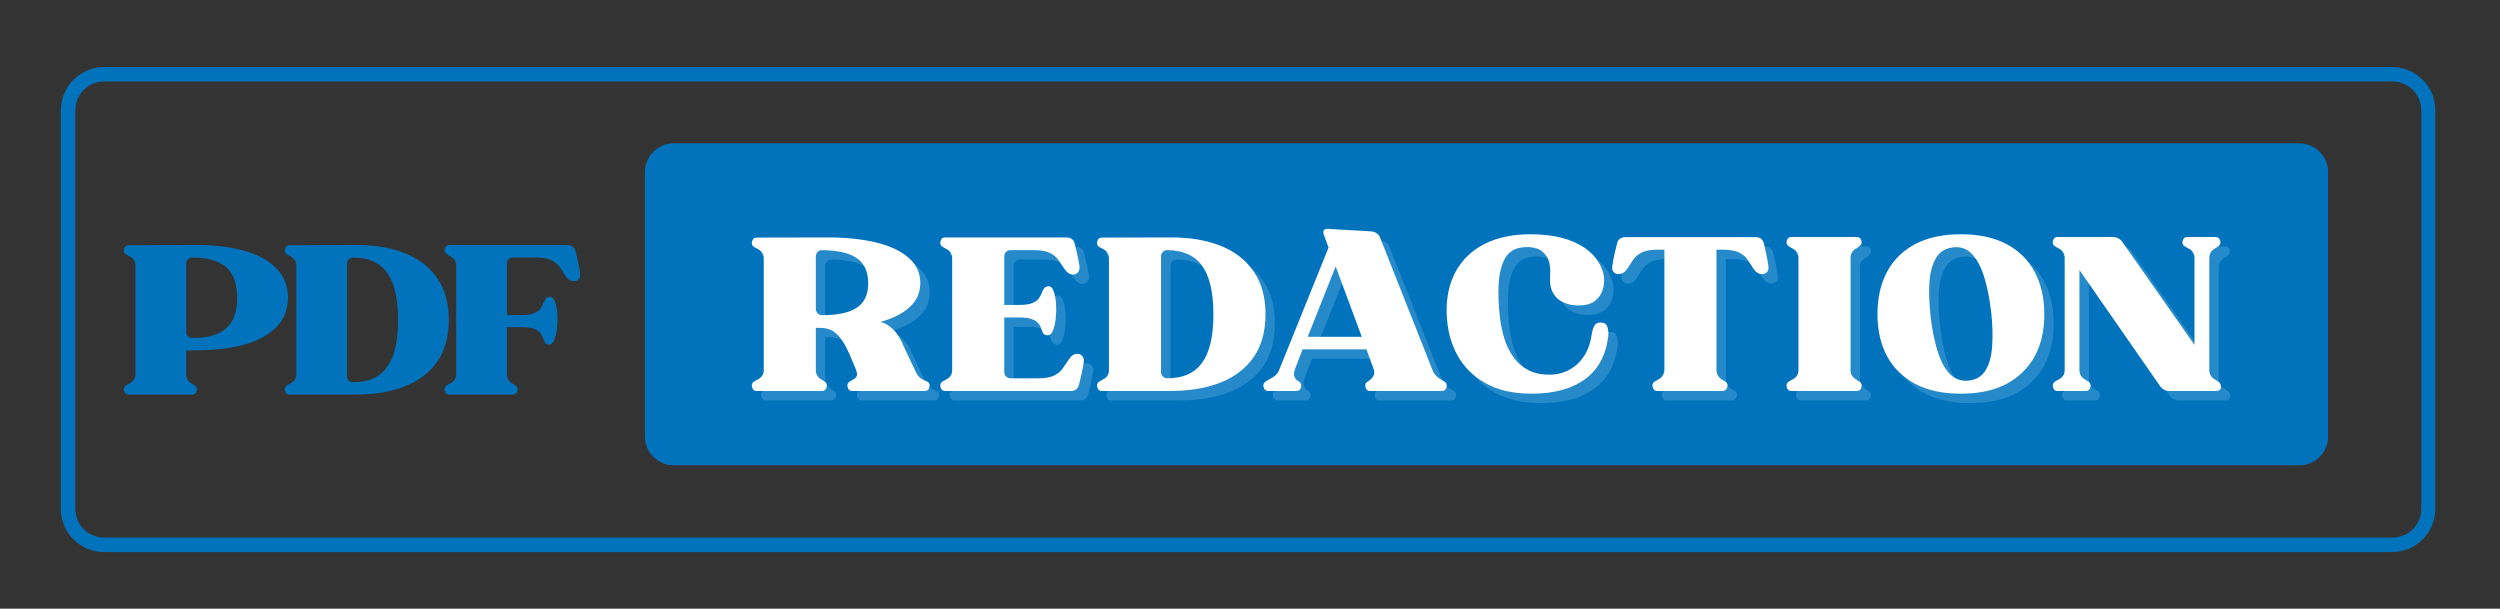
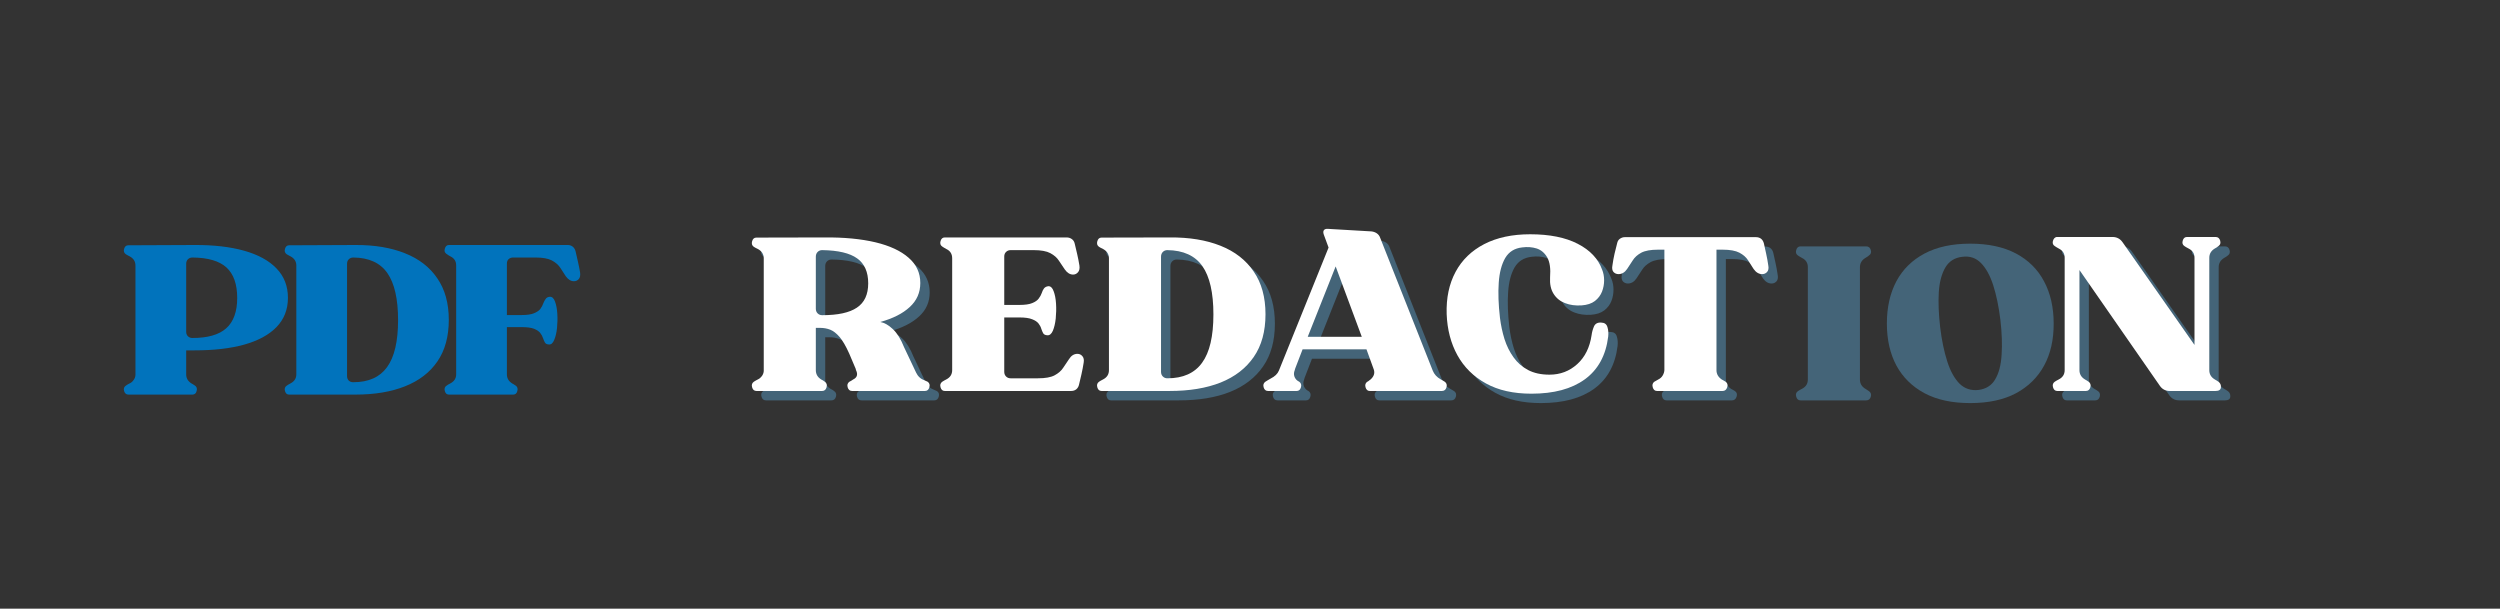
<svg xmlns="http://www.w3.org/2000/svg" width="345" zoomAndPan="magnify" viewBox="0 0 258.75 63" height="84" preserveAspectRatio="xMidYMid meet" version="1.2">
  <rect x="0" y="0" width="258.75" height="63" fill="#333333" stroke="none" />
  <defs>
    <clipPath id="0711067312">
      <path d="M 6.297 6.941 L 252.055 6.941 L 252.055 57.141 L 6.297 57.141 Z M 6.297 6.941 " />
    </clipPath>
    <clipPath id="27d572a145">
-       <path d="M 10.789 6.941 L 247.562 6.941 C 248.754 6.941 249.898 7.41 250.738 8.25 C 251.582 9.086 252.055 10.227 252.055 11.41 L 252.055 52.672 C 252.055 53.855 251.582 54.992 250.738 55.832 C 249.898 56.672 248.754 57.141 247.562 57.141 L 10.789 57.141 C 9.598 57.141 8.453 56.672 7.609 55.832 C 6.77 54.992 6.297 53.855 6.297 52.672 L 6.297 11.41 C 6.297 10.227 6.77 9.086 7.609 8.25 C 8.453 7.41 9.598 6.941 10.789 6.941 Z M 10.789 6.941 " />
-     </clipPath>
+       </clipPath>
    <clipPath id="902f1a2ba6">
      <path d="M 66.746 14.836 L 241 14.836 L 241 48.164 L 66.746 48.164 Z M 66.746 14.836 " />
    </clipPath>
    <clipPath id="215c3afde8">
      <path d="M 69.742 14.836 L 237.969 14.836 C 239.621 14.836 240.965 16.176 240.965 17.832 L 240.965 45.168 C 240.965 46.824 239.621 48.164 237.969 48.164 L 69.742 48.164 C 68.086 48.164 66.746 46.824 66.746 45.168 L 66.746 17.832 C 66.746 16.176 68.086 14.836 69.742 14.836 Z M 69.742 14.836 " />
    </clipPath>
  </defs>
  <g id="6eea425597">
    <g clip-rule="nonzero" clip-path="url(#0711067312)">
      <g clip-rule="nonzero" clip-path="url(#27d572a145)">
        <path style="fill:none;stroke-width:4;stroke-linecap:butt;stroke-linejoin:miter;stroke:#0173bc;stroke-opacity:1;stroke-miterlimit:4;" d="M 6.001 0.002 L 322.184 0.002 C 323.775 0.002 325.304 0.631 326.425 1.758 C 327.552 2.88 328.183 4.411 328.183 5.999 L 328.183 61.376 C 328.183 62.965 327.552 64.491 326.425 65.618 C 325.304 66.745 323.775 67.374 322.184 67.374 L 6.001 67.374 C 4.41 67.374 2.881 66.745 1.755 65.618 C 0.633 64.491 0.002 62.965 0.002 61.376 L 0.002 5.999 C 0.002 4.411 0.633 2.88 1.755 1.758 C 2.881 0.631 4.41 0.002 6.001 0.002 Z M 6.001 0.002 " transform="matrix(0.749,0,0,0.745,6.295,6.94)" />
      </g>
    </g>
    <g clip-rule="nonzero" clip-path="url(#902f1a2ba6)">
      <g clip-rule="nonzero" clip-path="url(#215c3afde8)">
-         <path style=" stroke:none;fill-rule:nonzero;fill:#0173bc;fill-opacity:1;" d="M 66.746 14.836 L 240.945 14.836 L 240.945 48.164 L 66.746 48.164 Z M 66.746 14.836 " />
-       </g>
+         </g>
    </g>
    <g style="fill:#5eaddf;fill-opacity:0.4;">
      <g transform="translate(78.348, 41.438)">
        <path style="stroke:none" d="M 0.641 -14.922 C 0.453 -15.055 0.395 -15.25 0.469 -15.5 C 0.539 -15.75 0.688 -15.875 0.906 -15.875 L 7.953 -15.891 C 9.973 -15.91 11.727 -15.742 13.219 -15.391 C 14.707 -15.035 15.852 -14.504 16.656 -13.797 C 17.469 -13.098 17.875 -12.223 17.875 -11.172 C 17.875 -10.18 17.508 -9.352 16.781 -8.688 C 16.062 -8.02 15.047 -7.504 13.734 -7.141 C 14.16 -7.066 14.594 -6.82 15.031 -6.406 C 15.477 -5.988 15.863 -5.367 16.188 -4.547 L 17.438 -1.906 C 17.625 -1.508 17.922 -1.238 18.328 -1.094 C 18.43 -1.051 18.535 -1.004 18.641 -0.953 C 18.828 -0.816 18.883 -0.625 18.812 -0.375 C 18.738 -0.125 18.586 0 18.359 0 L 10.812 0 C 10.582 0 10.43 -0.125 10.359 -0.375 C 10.285 -0.625 10.344 -0.816 10.531 -0.953 C 10.594 -0.992 10.66 -1.031 10.734 -1.062 C 10.805 -1.102 10.867 -1.145 10.922 -1.188 C 11.316 -1.375 11.426 -1.676 11.25 -2.094 L 11.188 -2.219 L 11.219 -2.219 L 10.516 -3.875 C 10.172 -4.645 9.836 -5.219 9.516 -5.594 C 9.191 -5.969 8.867 -6.219 8.547 -6.344 C 8.223 -6.469 7.879 -6.531 7.516 -6.531 L 7.062 -6.531 L 7.062 -2.156 C 7.062 -1.738 7.25 -1.414 7.625 -1.188 C 7.695 -1.156 7.766 -1.117 7.828 -1.078 C 7.891 -1.035 7.945 -0.992 8 -0.953 C 8.188 -0.816 8.242 -0.625 8.172 -0.375 C 8.098 -0.125 7.945 0 7.719 0 L 0.922 0 C 0.691 0 0.539 -0.125 0.469 -0.375 C 0.395 -0.625 0.453 -0.816 0.641 -0.953 C 0.691 -0.992 0.758 -1.035 0.844 -1.078 C 0.926 -1.117 1.004 -1.16 1.078 -1.203 C 1.234 -1.273 1.367 -1.391 1.484 -1.547 C 1.598 -1.711 1.66 -1.883 1.672 -2.062 L 1.672 -13.719 C 1.672 -14.145 1.473 -14.469 1.078 -14.688 C 0.992 -14.727 0.91 -14.77 0.828 -14.812 C 0.754 -14.863 0.691 -14.898 0.641 -14.922 Z M 7.062 -13.891 L 7.062 -8.516 C 7.062 -8.316 7.125 -8.156 7.25 -8.031 C 7.375 -7.906 7.531 -7.844 7.719 -7.844 C 9.344 -7.844 10.539 -8.102 11.312 -8.625 C 12.094 -9.145 12.484 -9.984 12.484 -11.141 C 12.484 -12.316 12.102 -13.176 11.344 -13.719 C 10.582 -14.27 9.375 -14.555 7.719 -14.578 C 7.531 -14.578 7.375 -14.516 7.25 -14.391 C 7.125 -14.266 7.062 -14.098 7.062 -13.891 Z M 7.062 -13.891 " />
      </g>
    </g>
    <g style="fill:#5eaddf;fill-opacity:0.4;">
      <g transform="translate(97.85, 41.438)">
-         <path style="stroke:none" d="M 0.641 -14.953 C 0.453 -15.078 0.395 -15.266 0.469 -15.516 C 0.539 -15.766 0.688 -15.891 0.906 -15.891 L 13.516 -15.891 C 13.723 -15.891 13.906 -15.832 14.062 -15.719 C 14.219 -15.602 14.316 -15.441 14.359 -15.234 C 14.43 -14.941 14.516 -14.586 14.609 -14.172 C 14.703 -13.766 14.781 -13.363 14.844 -12.969 C 14.883 -12.664 14.832 -12.438 14.688 -12.281 C 14.551 -12.125 14.383 -12.047 14.188 -12.047 C 13.863 -12.047 13.578 -12.223 13.328 -12.578 C 13.129 -12.879 12.926 -13.18 12.719 -13.484 C 12.52 -13.797 12.223 -14.055 11.828 -14.266 C 11.441 -14.473 10.867 -14.578 10.109 -14.578 L 7.719 -14.578 C 7.531 -14.578 7.375 -14.516 7.25 -14.391 C 7.125 -14.273 7.062 -14.117 7.062 -13.922 L 7.062 -8.906 L 8.641 -8.906 C 9.211 -8.906 9.648 -8.969 9.953 -9.094 C 10.266 -9.219 10.488 -9.375 10.625 -9.562 C 10.77 -9.75 10.875 -9.938 10.938 -10.125 C 11 -10.32 11.078 -10.484 11.172 -10.609 C 11.273 -10.742 11.426 -10.82 11.625 -10.844 C 11.863 -10.852 12.047 -10.68 12.172 -10.328 C 12.305 -9.984 12.391 -9.551 12.422 -9.031 C 12.453 -8.52 12.441 -8.008 12.391 -7.5 C 12.336 -7 12.238 -6.578 12.094 -6.234 C 11.945 -5.898 11.754 -5.742 11.516 -5.766 C 11.316 -5.773 11.176 -5.844 11.094 -5.969 C 11.02 -6.102 10.953 -6.266 10.891 -6.453 C 10.836 -6.641 10.742 -6.816 10.609 -6.984 C 10.473 -7.16 10.254 -7.305 9.953 -7.422 C 9.648 -7.547 9.211 -7.609 8.641 -7.609 L 7.062 -7.609 L 7.062 -1.984 C 7.062 -1.785 7.125 -1.625 7.25 -1.5 C 7.375 -1.375 7.531 -1.312 7.719 -1.312 L 10.547 -1.312 C 11.316 -1.312 11.895 -1.414 12.281 -1.625 C 12.664 -1.832 12.957 -2.086 13.156 -2.391 C 13.363 -2.703 13.566 -3.004 13.766 -3.297 C 13.992 -3.66 14.285 -3.844 14.641 -3.844 C 14.848 -3.844 15.02 -3.758 15.156 -3.594 C 15.289 -3.438 15.332 -3.211 15.281 -2.922 C 15.219 -2.523 15.141 -2.117 15.047 -1.703 C 14.953 -1.285 14.867 -0.93 14.797 -0.641 C 14.754 -0.453 14.66 -0.297 14.516 -0.172 C 14.367 -0.055 14.191 0 13.984 0 L 0.906 0 C 0.688 0 0.539 -0.125 0.469 -0.375 C 0.395 -0.625 0.453 -0.816 0.641 -0.953 C 0.742 -1.023 0.891 -1.109 1.078 -1.203 C 1.473 -1.41 1.672 -1.727 1.672 -2.156 L 1.672 -13.734 C 1.672 -14.18 1.473 -14.5 1.078 -14.688 C 0.891 -14.789 0.742 -14.879 0.641 -14.953 Z M 0.641 -14.953 " />
-       </g>
+         </g>
    </g>
    <g style="fill:#5eaddf;fill-opacity:0.4;">
      <g transform="translate(114.076, 41.438)">
        <path style="stroke:none" d="M 0.641 -14.922 C 0.453 -15.055 0.395 -15.25 0.469 -15.5 C 0.539 -15.75 0.688 -15.875 0.906 -15.875 L 7.953 -15.891 C 9.973 -15.91 11.727 -15.625 13.219 -15.031 C 14.707 -14.438 15.852 -13.547 16.656 -12.359 C 17.469 -11.18 17.875 -9.707 17.875 -7.938 C 17.875 -6.164 17.469 -4.691 16.656 -3.516 C 15.852 -2.348 14.711 -1.469 13.234 -0.875 C 11.754 -0.289 9.992 0 7.953 0 L 0.906 0 C 0.688 0 0.539 -0.125 0.469 -0.375 C 0.395 -0.625 0.453 -0.816 0.641 -0.953 C 0.742 -1.023 0.891 -1.109 1.078 -1.203 C 1.473 -1.41 1.672 -1.727 1.672 -2.156 L 1.672 -13.719 C 1.672 -14.145 1.473 -14.469 1.078 -14.688 C 0.992 -14.727 0.91 -14.77 0.828 -14.812 C 0.754 -14.863 0.691 -14.898 0.641 -14.922 Z M 7.062 -1.984 C 7.062 -1.785 7.125 -1.625 7.25 -1.5 C 7.375 -1.375 7.531 -1.312 7.719 -1.312 C 9.344 -1.312 10.539 -1.848 11.312 -2.922 C 12.094 -3.992 12.484 -5.66 12.484 -7.922 C 12.484 -10.172 12.102 -11.836 11.344 -12.922 C 10.582 -14.004 9.375 -14.555 7.719 -14.578 C 7.531 -14.578 7.375 -14.516 7.25 -14.391 C 7.125 -14.266 7.062 -14.098 7.062 -13.891 Z M 7.062 -1.984 " />
      </g>
    </g>
    <g style="fill:#5eaddf;fill-opacity:0.4;">
      <g transform="translate(131.182, 41.438)">
        <path style="stroke:none" d="M 1.031 0 C 0.801 0 0.648 -0.125 0.578 -0.375 C 0.504 -0.625 0.562 -0.816 0.75 -0.953 C 0.832 -1.004 0.914 -1.055 1 -1.109 C 1.094 -1.16 1.191 -1.219 1.297 -1.281 C 1.734 -1.5 2.02 -1.773 2.156 -2.109 L 7.297 -14.844 L 6.797 -16.203 C 6.734 -16.391 6.738 -16.535 6.812 -16.641 C 6.883 -16.742 7.016 -16.789 7.203 -16.781 L 11.734 -16.516 C 11.941 -16.492 12.129 -16.426 12.297 -16.312 C 12.461 -16.195 12.578 -16.039 12.641 -15.844 L 18.078 -2.109 C 18.234 -1.723 18.508 -1.422 18.906 -1.203 C 18.977 -1.16 19.051 -1.117 19.125 -1.078 C 19.195 -1.035 19.266 -0.992 19.328 -0.953 C 19.516 -0.816 19.57 -0.625 19.5 -0.375 C 19.426 -0.125 19.27 0 19.031 0 L 11.562 0 C 11.344 0 11.195 -0.125 11.125 -0.375 C 11.051 -0.625 11.109 -0.816 11.297 -0.953 C 11.359 -0.973 11.414 -1.008 11.469 -1.062 C 11.531 -1.113 11.594 -1.16 11.656 -1.203 C 11.988 -1.504 12.098 -1.836 11.984 -2.203 L 11.219 -4.312 L 4.609 -4.312 L 3.844 -2.328 L 3.781 -2.109 C 3.707 -1.922 3.695 -1.727 3.75 -1.531 C 3.812 -1.344 3.914 -1.191 4.062 -1.078 C 4.094 -1.066 4.125 -1.047 4.156 -1.016 C 4.195 -0.992 4.234 -0.973 4.266 -0.953 C 4.453 -0.816 4.508 -0.625 4.438 -0.375 C 4.363 -0.125 4.219 0 4 0 Z M 8.031 -12.891 L 5.141 -5.609 L 10.734 -5.609 Z M 8.031 -12.891 " />
      </g>
    </g>
    <g style="fill:#5eaddf;fill-opacity:0.4;">
      <g transform="translate(149.936, 41.438)">
        <path style="stroke:none" d="M 0.766 -7.953 C 0.711 -9.629 1.02 -11.086 1.688 -12.328 C 2.352 -13.566 3.344 -14.523 4.656 -15.203 C 5.969 -15.879 7.551 -16.219 9.406 -16.219 C 11.414 -16.219 13.055 -15.891 14.328 -15.234 C 15.609 -14.578 16.453 -13.68 16.859 -12.547 C 16.992 -12.223 17.062 -11.859 17.062 -11.453 C 17.062 -11.047 16.988 -10.656 16.844 -10.281 C 16.695 -9.906 16.453 -9.582 16.109 -9.312 C 15.766 -9.051 15.305 -8.898 14.734 -8.859 C 14.098 -8.816 13.523 -8.895 13.016 -9.094 C 12.504 -9.289 12.109 -9.613 11.828 -10.062 C 11.547 -10.508 11.426 -11.078 11.469 -11.766 C 11.539 -12.672 11.441 -13.359 11.172 -13.828 C 10.898 -14.297 10.535 -14.602 10.078 -14.75 C 9.617 -14.895 9.117 -14.93 8.578 -14.859 C 7.797 -14.773 7.211 -14.41 6.828 -13.766 C 6.453 -13.117 6.227 -12.266 6.156 -11.203 C 6.082 -10.148 6.125 -8.941 6.281 -7.578 C 6.375 -6.816 6.531 -6.082 6.75 -5.375 C 6.977 -4.664 7.289 -4.035 7.688 -3.484 C 8.082 -2.93 8.582 -2.492 9.188 -2.172 C 9.801 -1.848 10.539 -1.688 11.406 -1.688 C 12.52 -1.688 13.477 -2.051 14.281 -2.781 C 15.082 -3.508 15.578 -4.508 15.766 -5.781 C 15.805 -6.094 15.891 -6.395 16.016 -6.688 C 16.148 -6.977 16.406 -7.109 16.781 -7.078 C 17.113 -7.066 17.32 -6.91 17.406 -6.609 C 17.5 -6.316 17.523 -5.988 17.484 -5.625 C 17.242 -3.676 16.438 -2.203 15.062 -1.203 C 13.695 -0.211 11.859 0.281 9.547 0.281 C 7.68 0.281 6.109 -0.07 4.828 -0.781 C 3.547 -1.488 2.562 -2.461 1.875 -3.703 C 1.195 -4.941 0.828 -6.359 0.766 -7.953 Z M 0.766 -7.953 " />
      </g>
    </g>
    <g style="fill:#5eaddf;fill-opacity:0.4;">
      <g transform="translate(167.283, 41.438)">
        <path style="stroke:none" d="M 2.094 -12.625 C 1.852 -12.27 1.555 -12.094 1.203 -12.094 C 1.004 -12.094 0.832 -12.164 0.688 -12.312 C 0.551 -12.469 0.516 -12.703 0.578 -13.016 C 0.629 -13.398 0.703 -13.801 0.797 -14.219 C 0.898 -14.633 0.988 -14.988 1.062 -15.281 C 1.102 -15.488 1.195 -15.645 1.344 -15.75 C 1.5 -15.863 1.676 -15.922 1.875 -15.922 L 15.406 -15.922 C 15.852 -15.922 16.133 -15.707 16.25 -15.281 C 16.32 -14.988 16.398 -14.633 16.484 -14.219 C 16.578 -13.801 16.648 -13.398 16.703 -13.016 C 16.766 -12.703 16.723 -12.469 16.578 -12.312 C 16.441 -12.164 16.273 -12.094 16.078 -12.094 C 15.734 -12.094 15.438 -12.27 15.188 -12.625 C 15 -12.926 14.805 -13.227 14.609 -13.531 C 14.41 -13.844 14.113 -14.102 13.719 -14.312 C 13.32 -14.52 12.742 -14.625 11.984 -14.625 L 11.344 -14.625 L 11.344 -2.156 C 11.344 -1.758 11.523 -1.438 11.891 -1.188 C 11.961 -1.156 12.031 -1.117 12.094 -1.078 C 12.164 -1.035 12.234 -0.992 12.297 -0.953 C 12.484 -0.816 12.535 -0.625 12.453 -0.375 C 12.367 -0.125 12.211 0 11.984 0 L 5.188 0 C 4.969 0 4.82 -0.125 4.75 -0.375 C 4.676 -0.625 4.727 -0.816 4.906 -0.953 C 4.977 -0.992 5.051 -1.035 5.125 -1.078 C 5.195 -1.117 5.27 -1.16 5.344 -1.203 C 5.531 -1.297 5.676 -1.43 5.781 -1.609 C 5.883 -1.785 5.941 -1.969 5.953 -2.156 L 5.953 -14.625 L 5.297 -14.625 C 4.535 -14.625 3.957 -14.52 3.562 -14.312 C 3.176 -14.102 2.883 -13.844 2.688 -13.531 C 2.488 -13.227 2.289 -12.926 2.094 -12.625 Z M 2.094 -12.625 " />
      </g>
    </g>
    <g style="fill:#5eaddf;fill-opacity:0.4;">
      <g transform="translate(184.565, 41.438)">
        <path style="stroke:none" d="M 1.781 0 C 1.562 0 1.414 -0.125 1.344 -0.375 C 1.27 -0.625 1.328 -0.816 1.516 -0.953 C 1.617 -1.023 1.766 -1.109 1.953 -1.203 C 2.348 -1.41 2.547 -1.727 2.547 -2.156 L 2.547 -13.781 C 2.547 -14.219 2.348 -14.535 1.953 -14.734 C 1.766 -14.836 1.617 -14.926 1.516 -15 C 1.328 -15.125 1.27 -15.312 1.344 -15.562 C 1.414 -15.812 1.562 -15.938 1.781 -15.938 L 8.594 -15.938 C 8.832 -15.938 8.988 -15.812 9.062 -15.562 C 9.133 -15.312 9.07 -15.125 8.875 -15 C 8.82 -14.945 8.758 -14.898 8.688 -14.859 C 8.625 -14.816 8.566 -14.781 8.516 -14.75 C 8.129 -14.52 7.938 -14.195 7.938 -13.781 L 7.938 -2.156 C 7.938 -1.738 8.129 -1.414 8.516 -1.188 C 8.566 -1.156 8.625 -1.117 8.688 -1.078 C 8.758 -1.035 8.82 -0.992 8.875 -0.953 C 9.07 -0.816 9.133 -0.625 9.062 -0.375 C 8.988 -0.125 8.832 0 8.594 0 Z M 1.781 0 " />
      </g>
    </g>
    <g style="fill:#5eaddf;fill-opacity:0.4;">
      <g transform="translate(194.525, 41.438)">
        <path style="stroke:none" d="M 0.766 -7.953 C 0.766 -9.629 1.094 -11.086 1.75 -12.328 C 2.414 -13.566 3.391 -14.523 4.672 -15.203 C 5.953 -15.879 7.523 -16.219 9.391 -16.219 C 11.266 -16.219 12.844 -15.879 14.125 -15.203 C 15.406 -14.523 16.375 -13.566 17.031 -12.328 C 17.695 -11.086 18.031 -9.629 18.031 -7.953 C 18.039 -6.285 17.711 -4.836 17.047 -3.609 C 16.379 -2.379 15.406 -1.422 14.125 -0.734 C 12.844 -0.055 11.266 0.281 9.391 0.281 C 7.523 0.281 5.953 -0.055 4.672 -0.734 C 3.391 -1.422 2.414 -2.379 1.75 -3.609 C 1.094 -4.836 0.766 -6.285 0.766 -7.953 Z M 8.578 -14.859 C 7.797 -14.773 7.211 -14.41 6.828 -13.766 C 6.441 -13.117 6.211 -12.266 6.141 -11.203 C 6.078 -10.148 6.125 -8.941 6.281 -7.578 C 6.445 -6.223 6.691 -5.039 7.016 -4.031 C 7.336 -3.031 7.758 -2.266 8.281 -1.734 C 8.812 -1.211 9.469 -0.992 10.25 -1.078 C 11.039 -1.18 11.617 -1.551 11.984 -2.188 C 12.359 -2.82 12.578 -3.664 12.641 -4.719 C 12.711 -5.781 12.672 -6.984 12.516 -8.328 C 12.348 -9.691 12.102 -10.879 11.781 -11.891 C 11.457 -12.898 11.035 -13.672 10.516 -14.203 C 9.992 -14.742 9.348 -14.961 8.578 -14.859 Z M 8.578 -14.859 " />
      </g>
    </g>
    <g style="fill:#5eaddf;fill-opacity:0.4;">
      <g transform="translate(212.993, 41.438)">
        <path style="stroke:none" d="M 0.906 0 C 0.688 0 0.539 -0.125 0.469 -0.375 C 0.395 -0.625 0.453 -0.816 0.641 -0.953 C 0.742 -1.023 0.891 -1.109 1.078 -1.203 C 1.473 -1.41 1.672 -1.727 1.672 -2.156 L 1.672 -13.781 C 1.672 -14.219 1.473 -14.535 1.078 -14.734 C 0.891 -14.836 0.742 -14.926 0.641 -15 C 0.461 -15.113 0.398 -15.285 0.453 -15.516 C 0.516 -15.754 0.641 -15.895 0.828 -15.938 L 6.625 -15.938 C 7.062 -15.938 7.406 -15.758 7.656 -15.406 L 15.109 -4.766 L 15.109 -13.781 C 15.109 -14.219 14.91 -14.535 14.516 -14.734 C 14.316 -14.836 14.164 -14.926 14.062 -15 C 13.875 -15.125 13.816 -15.312 13.891 -15.562 C 13.961 -15.812 14.109 -15.938 14.328 -15.938 L 17.297 -15.938 C 17.535 -15.938 17.691 -15.812 17.766 -15.562 C 17.836 -15.312 17.781 -15.125 17.594 -15 C 17.531 -14.945 17.469 -14.898 17.406 -14.859 C 17.352 -14.816 17.289 -14.781 17.219 -14.75 C 16.832 -14.52 16.641 -14.195 16.641 -13.781 L 16.641 -2.156 C 16.641 -1.738 16.832 -1.414 17.219 -1.188 C 17.289 -1.156 17.352 -1.117 17.406 -1.078 C 17.469 -1.035 17.531 -0.992 17.594 -0.953 C 17.781 -0.816 17.863 -0.625 17.844 -0.375 C 17.82 -0.125 17.641 0 17.297 0 L 12.547 0 C 12.109 0 11.766 -0.18 11.516 -0.547 L 3.203 -12.516 L 3.203 -2.156 C 3.203 -1.738 3.395 -1.414 3.781 -1.188 C 3.844 -1.156 3.906 -1.117 3.969 -1.078 C 4.031 -1.035 4.094 -0.992 4.156 -0.953 C 4.344 -0.816 4.398 -0.625 4.328 -0.375 C 4.254 -0.125 4.102 0 3.875 0 Z M 0.906 0 " />
      </g>
    </g>
    <g style="fill:#ffffff;fill-opacity:1;">
      <g transform="translate(77.376, 40.466)">
        <path style="stroke:none" d="M 0.641 -14.922 C 0.453 -15.055 0.395 -15.25 0.469 -15.5 C 0.539 -15.75 0.688 -15.875 0.906 -15.875 L 7.953 -15.891 C 9.973 -15.91 11.727 -15.742 13.219 -15.391 C 14.707 -15.035 15.852 -14.504 16.656 -13.797 C 17.469 -13.098 17.875 -12.223 17.875 -11.172 C 17.875 -10.18 17.508 -9.352 16.781 -8.688 C 16.062 -8.02 15.047 -7.504 13.734 -7.141 C 14.16 -7.066 14.594 -6.82 15.031 -6.406 C 15.477 -5.988 15.863 -5.367 16.188 -4.547 L 17.438 -1.906 C 17.625 -1.508 17.922 -1.238 18.328 -1.094 C 18.43 -1.051 18.535 -1.004 18.641 -0.953 C 18.828 -0.816 18.883 -0.625 18.812 -0.375 C 18.738 -0.125 18.586 0 18.359 0 L 10.812 0 C 10.582 0 10.43 -0.125 10.359 -0.375 C 10.285 -0.625 10.344 -0.816 10.531 -0.953 C 10.594 -0.992 10.66 -1.031 10.734 -1.062 C 10.805 -1.102 10.867 -1.145 10.922 -1.188 C 11.316 -1.375 11.426 -1.676 11.25 -2.094 L 11.188 -2.219 L 11.219 -2.219 L 10.516 -3.875 C 10.172 -4.645 9.836 -5.219 9.516 -5.594 C 9.191 -5.969 8.867 -6.219 8.547 -6.344 C 8.223 -6.469 7.879 -6.531 7.516 -6.531 L 7.062 -6.531 L 7.062 -2.156 C 7.062 -1.738 7.25 -1.414 7.625 -1.188 C 7.695 -1.156 7.766 -1.117 7.828 -1.078 C 7.891 -1.035 7.945 -0.992 8 -0.953 C 8.188 -0.816 8.242 -0.625 8.172 -0.375 C 8.098 -0.125 7.945 0 7.719 0 L 0.922 0 C 0.691 0 0.539 -0.125 0.469 -0.375 C 0.395 -0.625 0.453 -0.816 0.641 -0.953 C 0.691 -0.992 0.758 -1.035 0.844 -1.078 C 0.926 -1.117 1.004 -1.16 1.078 -1.203 C 1.234 -1.273 1.367 -1.391 1.484 -1.547 C 1.598 -1.711 1.66 -1.883 1.672 -2.062 L 1.672 -13.719 C 1.672 -14.145 1.473 -14.469 1.078 -14.688 C 0.992 -14.727 0.91 -14.77 0.828 -14.812 C 0.754 -14.863 0.691 -14.898 0.641 -14.922 Z M 7.062 -13.891 L 7.062 -8.516 C 7.062 -8.316 7.125 -8.156 7.25 -8.031 C 7.375 -7.906 7.531 -7.844 7.719 -7.844 C 9.344 -7.844 10.539 -8.102 11.312 -8.625 C 12.094 -9.145 12.484 -9.984 12.484 -11.141 C 12.484 -12.316 12.102 -13.176 11.344 -13.719 C 10.582 -14.27 9.375 -14.555 7.719 -14.578 C 7.531 -14.578 7.375 -14.516 7.25 -14.391 C 7.125 -14.266 7.062 -14.098 7.062 -13.891 Z M 7.062 -13.891 " />
      </g>
    </g>
    <g style="fill:#ffffff;fill-opacity:1;">
      <g transform="translate(96.878, 40.466)">
        <path style="stroke:none" d="M 0.641 -14.953 C 0.453 -15.078 0.395 -15.266 0.469 -15.516 C 0.539 -15.766 0.688 -15.891 0.906 -15.891 L 13.516 -15.891 C 13.723 -15.891 13.906 -15.832 14.062 -15.719 C 14.219 -15.602 14.316 -15.441 14.359 -15.234 C 14.43 -14.941 14.516 -14.586 14.609 -14.172 C 14.703 -13.766 14.781 -13.363 14.844 -12.969 C 14.883 -12.664 14.832 -12.438 14.688 -12.281 C 14.551 -12.125 14.383 -12.047 14.188 -12.047 C 13.863 -12.047 13.578 -12.223 13.328 -12.578 C 13.129 -12.879 12.926 -13.18 12.719 -13.484 C 12.52 -13.797 12.223 -14.055 11.828 -14.266 C 11.441 -14.473 10.867 -14.578 10.109 -14.578 L 7.719 -14.578 C 7.531 -14.578 7.375 -14.516 7.25 -14.391 C 7.125 -14.273 7.062 -14.117 7.062 -13.922 L 7.062 -8.906 L 8.641 -8.906 C 9.211 -8.906 9.648 -8.969 9.953 -9.094 C 10.266 -9.219 10.488 -9.375 10.625 -9.562 C 10.77 -9.75 10.875 -9.938 10.938 -10.125 C 11 -10.32 11.078 -10.484 11.172 -10.609 C 11.273 -10.742 11.426 -10.82 11.625 -10.844 C 11.863 -10.852 12.047 -10.68 12.172 -10.328 C 12.305 -9.984 12.391 -9.551 12.422 -9.031 C 12.453 -8.52 12.441 -8.008 12.391 -7.5 C 12.336 -7 12.238 -6.578 12.094 -6.234 C 11.945 -5.898 11.754 -5.742 11.516 -5.766 C 11.316 -5.773 11.176 -5.844 11.094 -5.969 C 11.02 -6.102 10.953 -6.266 10.891 -6.453 C 10.836 -6.641 10.742 -6.816 10.609 -6.984 C 10.473 -7.16 10.254 -7.305 9.953 -7.422 C 9.648 -7.547 9.211 -7.609 8.641 -7.609 L 7.062 -7.609 L 7.062 -1.984 C 7.062 -1.785 7.125 -1.625 7.25 -1.5 C 7.375 -1.375 7.531 -1.312 7.719 -1.312 L 10.547 -1.312 C 11.316 -1.312 11.895 -1.414 12.281 -1.625 C 12.664 -1.832 12.957 -2.086 13.156 -2.391 C 13.363 -2.703 13.566 -3.004 13.766 -3.297 C 13.992 -3.66 14.285 -3.844 14.641 -3.844 C 14.848 -3.844 15.02 -3.758 15.156 -3.594 C 15.289 -3.438 15.332 -3.211 15.281 -2.922 C 15.219 -2.523 15.141 -2.117 15.047 -1.703 C 14.953 -1.285 14.867 -0.93 14.797 -0.641 C 14.754 -0.453 14.66 -0.297 14.516 -0.172 C 14.367 -0.055 14.191 0 13.984 0 L 0.906 0 C 0.688 0 0.539 -0.125 0.469 -0.375 C 0.395 -0.625 0.453 -0.816 0.641 -0.953 C 0.742 -1.023 0.891 -1.109 1.078 -1.203 C 1.473 -1.41 1.672 -1.727 1.672 -2.156 L 1.672 -13.734 C 1.672 -14.18 1.473 -14.5 1.078 -14.688 C 0.891 -14.789 0.742 -14.879 0.641 -14.953 Z M 0.641 -14.953 " />
      </g>
    </g>
    <g style="fill:#ffffff;fill-opacity:1;">
      <g transform="translate(113.104, 40.466)">
        <path style="stroke:none" d="M 0.641 -14.922 C 0.453 -15.055 0.395 -15.25 0.469 -15.5 C 0.539 -15.75 0.688 -15.875 0.906 -15.875 L 7.953 -15.891 C 9.973 -15.91 11.727 -15.625 13.219 -15.031 C 14.707 -14.438 15.852 -13.547 16.656 -12.359 C 17.469 -11.18 17.875 -9.707 17.875 -7.938 C 17.875 -6.164 17.469 -4.691 16.656 -3.516 C 15.852 -2.348 14.711 -1.469 13.234 -0.875 C 11.754 -0.289 9.992 0 7.953 0 L 0.906 0 C 0.688 0 0.539 -0.125 0.469 -0.375 C 0.395 -0.625 0.453 -0.816 0.641 -0.953 C 0.742 -1.023 0.891 -1.109 1.078 -1.203 C 1.473 -1.41 1.672 -1.727 1.672 -2.156 L 1.672 -13.719 C 1.672 -14.145 1.473 -14.469 1.078 -14.688 C 0.992 -14.727 0.91 -14.77 0.828 -14.812 C 0.754 -14.863 0.691 -14.898 0.641 -14.922 Z M 7.062 -1.984 C 7.062 -1.785 7.125 -1.625 7.25 -1.5 C 7.375 -1.375 7.531 -1.312 7.719 -1.312 C 9.344 -1.312 10.539 -1.848 11.312 -2.922 C 12.094 -3.992 12.484 -5.66 12.484 -7.922 C 12.484 -10.172 12.102 -11.836 11.344 -12.922 C 10.582 -14.004 9.375 -14.555 7.719 -14.578 C 7.531 -14.578 7.375 -14.516 7.25 -14.391 C 7.125 -14.266 7.062 -14.098 7.062 -13.891 Z M 7.062 -1.984 " />
      </g>
    </g>
    <g style="fill:#ffffff;fill-opacity:1;">
      <g transform="translate(130.21, 40.466)">
        <path style="stroke:none" d="M 1.031 0 C 0.801 0 0.648 -0.125 0.578 -0.375 C 0.504 -0.625 0.562 -0.816 0.75 -0.953 C 0.832 -1.004 0.914 -1.055 1 -1.109 C 1.094 -1.16 1.191 -1.219 1.297 -1.281 C 1.734 -1.5 2.02 -1.773 2.156 -2.109 L 7.297 -14.844 L 6.797 -16.203 C 6.734 -16.391 6.738 -16.535 6.812 -16.641 C 6.883 -16.742 7.016 -16.789 7.203 -16.781 L 11.734 -16.516 C 11.941 -16.492 12.129 -16.426 12.297 -16.312 C 12.461 -16.195 12.578 -16.039 12.641 -15.844 L 18.078 -2.109 C 18.234 -1.723 18.508 -1.422 18.906 -1.203 C 18.977 -1.16 19.051 -1.117 19.125 -1.078 C 19.195 -1.035 19.266 -0.992 19.328 -0.953 C 19.516 -0.816 19.57 -0.625 19.5 -0.375 C 19.426 -0.125 19.27 0 19.031 0 L 11.562 0 C 11.344 0 11.195 -0.125 11.125 -0.375 C 11.051 -0.625 11.109 -0.816 11.297 -0.953 C 11.359 -0.973 11.414 -1.008 11.469 -1.062 C 11.531 -1.113 11.594 -1.16 11.656 -1.203 C 11.988 -1.504 12.098 -1.836 11.984 -2.203 L 11.219 -4.312 L 4.609 -4.312 L 3.844 -2.328 L 3.781 -2.109 C 3.707 -1.922 3.695 -1.727 3.75 -1.531 C 3.812 -1.344 3.914 -1.191 4.062 -1.078 C 4.094 -1.066 4.125 -1.047 4.156 -1.016 C 4.195 -0.992 4.234 -0.973 4.266 -0.953 C 4.453 -0.816 4.508 -0.625 4.438 -0.375 C 4.363 -0.125 4.219 0 4 0 Z M 8.031 -12.891 L 5.141 -5.609 L 10.734 -5.609 Z M 8.031 -12.891 " />
      </g>
    </g>
    <g style="fill:#ffffff;fill-opacity:1;">
      <g transform="translate(148.964, 40.466)">
        <path style="stroke:none" d="M 0.766 -7.953 C 0.711 -9.629 1.02 -11.086 1.688 -12.328 C 2.352 -13.566 3.344 -14.523 4.656 -15.203 C 5.969 -15.879 7.551 -16.219 9.406 -16.219 C 11.414 -16.219 13.055 -15.891 14.328 -15.234 C 15.609 -14.578 16.453 -13.68 16.859 -12.547 C 16.992 -12.223 17.062 -11.859 17.062 -11.453 C 17.062 -11.047 16.988 -10.656 16.844 -10.281 C 16.695 -9.906 16.453 -9.582 16.109 -9.312 C 15.766 -9.051 15.305 -8.898 14.734 -8.859 C 14.098 -8.816 13.523 -8.895 13.016 -9.094 C 12.504 -9.289 12.109 -9.613 11.828 -10.062 C 11.547 -10.508 11.426 -11.078 11.469 -11.766 C 11.539 -12.672 11.441 -13.359 11.172 -13.828 C 10.898 -14.297 10.535 -14.602 10.078 -14.75 C 9.617 -14.895 9.117 -14.93 8.578 -14.859 C 7.797 -14.773 7.211 -14.41 6.828 -13.766 C 6.453 -13.117 6.227 -12.266 6.156 -11.203 C 6.082 -10.148 6.125 -8.941 6.281 -7.578 C 6.375 -6.816 6.531 -6.082 6.75 -5.375 C 6.977 -4.664 7.289 -4.035 7.688 -3.484 C 8.082 -2.93 8.582 -2.492 9.188 -2.172 C 9.801 -1.848 10.539 -1.688 11.406 -1.688 C 12.52 -1.688 13.477 -2.051 14.281 -2.781 C 15.082 -3.508 15.578 -4.508 15.766 -5.781 C 15.805 -6.094 15.891 -6.395 16.016 -6.688 C 16.148 -6.977 16.406 -7.109 16.781 -7.078 C 17.113 -7.066 17.32 -6.91 17.406 -6.609 C 17.5 -6.316 17.523 -5.988 17.484 -5.625 C 17.242 -3.676 16.438 -2.203 15.062 -1.203 C 13.695 -0.211 11.859 0.281 9.547 0.281 C 7.68 0.281 6.109 -0.07 4.828 -0.781 C 3.547 -1.488 2.562 -2.461 1.875 -3.703 C 1.195 -4.941 0.828 -6.359 0.766 -7.953 Z M 0.766 -7.953 " />
      </g>
    </g>
    <g style="fill:#ffffff;fill-opacity:1;">
      <g transform="translate(166.311, 40.466)">
        <path style="stroke:none" d="M 2.094 -12.625 C 1.852 -12.27 1.555 -12.094 1.203 -12.094 C 1.004 -12.094 0.832 -12.164 0.688 -12.312 C 0.551 -12.469 0.516 -12.703 0.578 -13.016 C 0.629 -13.398 0.703 -13.801 0.797 -14.219 C 0.898 -14.633 0.988 -14.988 1.062 -15.281 C 1.102 -15.488 1.195 -15.645 1.344 -15.75 C 1.5 -15.863 1.676 -15.922 1.875 -15.922 L 15.406 -15.922 C 15.852 -15.922 16.133 -15.707 16.25 -15.281 C 16.32 -14.988 16.398 -14.633 16.484 -14.219 C 16.578 -13.801 16.648 -13.398 16.703 -13.016 C 16.766 -12.703 16.723 -12.469 16.578 -12.312 C 16.441 -12.164 16.273 -12.094 16.078 -12.094 C 15.734 -12.094 15.438 -12.27 15.188 -12.625 C 15 -12.926 14.805 -13.227 14.609 -13.531 C 14.41 -13.844 14.113 -14.102 13.719 -14.312 C 13.32 -14.52 12.742 -14.625 11.984 -14.625 L 11.344 -14.625 L 11.344 -2.156 C 11.344 -1.758 11.523 -1.438 11.891 -1.188 C 11.961 -1.156 12.031 -1.117 12.094 -1.078 C 12.164 -1.035 12.234 -0.992 12.297 -0.953 C 12.484 -0.816 12.535 -0.625 12.453 -0.375 C 12.367 -0.125 12.211 0 11.984 0 L 5.188 0 C 4.969 0 4.82 -0.125 4.75 -0.375 C 4.676 -0.625 4.727 -0.816 4.906 -0.953 C 4.977 -0.992 5.051 -1.035 5.125 -1.078 C 5.195 -1.117 5.27 -1.16 5.344 -1.203 C 5.531 -1.297 5.676 -1.43 5.781 -1.609 C 5.883 -1.785 5.941 -1.969 5.953 -2.156 L 5.953 -14.625 L 5.297 -14.625 C 4.535 -14.625 3.957 -14.52 3.562 -14.312 C 3.176 -14.102 2.883 -13.844 2.688 -13.531 C 2.488 -13.227 2.289 -12.926 2.094 -12.625 Z M 2.094 -12.625 " />
      </g>
    </g>
    <g style="fill:#ffffff;fill-opacity:1;">
      <g transform="translate(183.593, 40.466)">
-         <path style="stroke:none" d="M 1.781 0 C 1.562 0 1.414 -0.125 1.344 -0.375 C 1.27 -0.625 1.328 -0.816 1.516 -0.953 C 1.617 -1.023 1.766 -1.109 1.953 -1.203 C 2.348 -1.41 2.547 -1.727 2.547 -2.156 L 2.547 -13.781 C 2.547 -14.219 2.348 -14.535 1.953 -14.734 C 1.766 -14.836 1.617 -14.926 1.516 -15 C 1.328 -15.125 1.27 -15.312 1.344 -15.562 C 1.414 -15.812 1.562 -15.938 1.781 -15.938 L 8.594 -15.938 C 8.832 -15.938 8.988 -15.812 9.062 -15.562 C 9.133 -15.312 9.07 -15.125 8.875 -15 C 8.82 -14.945 8.758 -14.898 8.688 -14.859 C 8.625 -14.816 8.566 -14.781 8.516 -14.75 C 8.129 -14.52 7.938 -14.195 7.938 -13.781 L 7.938 -2.156 C 7.938 -1.738 8.129 -1.414 8.516 -1.188 C 8.566 -1.156 8.625 -1.117 8.688 -1.078 C 8.758 -1.035 8.82 -0.992 8.875 -0.953 C 9.07 -0.816 9.133 -0.625 9.062 -0.375 C 8.988 -0.125 8.832 0 8.594 0 Z M 1.781 0 " />
-       </g>
+         </g>
    </g>
    <g style="fill:#ffffff;fill-opacity:1;">
      <g transform="translate(193.553, 40.466)">
-         <path style="stroke:none" d="M 0.766 -7.953 C 0.766 -9.629 1.094 -11.086 1.75 -12.328 C 2.414 -13.566 3.391 -14.523 4.672 -15.203 C 5.953 -15.879 7.523 -16.219 9.391 -16.219 C 11.266 -16.219 12.844 -15.879 14.125 -15.203 C 15.406 -14.523 16.375 -13.566 17.031 -12.328 C 17.695 -11.086 18.031 -9.629 18.031 -7.953 C 18.039 -6.285 17.711 -4.836 17.047 -3.609 C 16.379 -2.379 15.406 -1.422 14.125 -0.734 C 12.844 -0.055 11.266 0.281 9.391 0.281 C 7.523 0.281 5.953 -0.055 4.672 -0.734 C 3.391 -1.422 2.414 -2.379 1.75 -3.609 C 1.094 -4.836 0.766 -6.285 0.766 -7.953 Z M 8.578 -14.859 C 7.797 -14.773 7.211 -14.41 6.828 -13.766 C 6.441 -13.117 6.211 -12.266 6.141 -11.203 C 6.078 -10.148 6.125 -8.941 6.281 -7.578 C 6.445 -6.223 6.691 -5.039 7.016 -4.031 C 7.336 -3.031 7.758 -2.266 8.281 -1.734 C 8.812 -1.211 9.469 -0.992 10.25 -1.078 C 11.039 -1.18 11.617 -1.551 11.984 -2.188 C 12.359 -2.82 12.578 -3.664 12.641 -4.719 C 12.711 -5.781 12.672 -6.984 12.516 -8.328 C 12.348 -9.691 12.102 -10.879 11.781 -11.891 C 11.457 -12.898 11.035 -13.672 10.516 -14.203 C 9.992 -14.742 9.348 -14.961 8.578 -14.859 Z M 8.578 -14.859 " />
-       </g>
+         </g>
    </g>
    <g style="fill:#ffffff;fill-opacity:1;">
      <g transform="translate(212.021, 40.466)">
        <path style="stroke:none" d="M 0.906 0 C 0.688 0 0.539 -0.125 0.469 -0.375 C 0.395 -0.625 0.453 -0.816 0.641 -0.953 C 0.742 -1.023 0.891 -1.109 1.078 -1.203 C 1.473 -1.41 1.672 -1.727 1.672 -2.156 L 1.672 -13.781 C 1.672 -14.219 1.473 -14.535 1.078 -14.734 C 0.891 -14.836 0.742 -14.926 0.641 -15 C 0.461 -15.113 0.398 -15.285 0.453 -15.516 C 0.516 -15.754 0.641 -15.895 0.828 -15.938 L 6.625 -15.938 C 7.062 -15.938 7.406 -15.758 7.656 -15.406 L 15.109 -4.766 L 15.109 -13.781 C 15.109 -14.219 14.91 -14.535 14.516 -14.734 C 14.316 -14.836 14.164 -14.926 14.062 -15 C 13.875 -15.125 13.816 -15.312 13.891 -15.562 C 13.961 -15.812 14.109 -15.938 14.328 -15.938 L 17.297 -15.938 C 17.535 -15.938 17.691 -15.812 17.766 -15.562 C 17.836 -15.312 17.781 -15.125 17.594 -15 C 17.531 -14.945 17.469 -14.898 17.406 -14.859 C 17.352 -14.816 17.289 -14.781 17.219 -14.75 C 16.832 -14.52 16.641 -14.195 16.641 -13.781 L 16.641 -2.156 C 16.641 -1.738 16.832 -1.414 17.219 -1.188 C 17.289 -1.156 17.352 -1.117 17.406 -1.078 C 17.469 -1.035 17.531 -0.992 17.594 -0.953 C 17.781 -0.816 17.863 -0.625 17.844 -0.375 C 17.82 -0.125 17.641 0 17.297 0 L 12.547 0 C 12.109 0 11.766 -0.18 11.516 -0.547 L 3.203 -12.516 L 3.203 -2.156 C 3.203 -1.738 3.395 -1.414 3.781 -1.188 C 3.844 -1.156 3.906 -1.117 3.969 -1.078 C 4.031 -1.035 4.094 -0.992 4.156 -0.953 C 4.344 -0.816 4.398 -0.625 4.328 -0.375 C 4.254 -0.125 4.102 0 3.875 0 Z M 0.906 0 " />
      </g>
    </g>
    <g style="fill:#0173bc;fill-opacity:1;">
      <g transform="translate(12.395, 40.841)">
        <path style="stroke:none" d="M 0.625 -14.531 C 0.438 -14.664 0.379 -14.852 0.453 -15.094 C 0.523 -15.332 0.664 -15.453 0.875 -15.453 L 7.75 -15.484 C 9.719 -15.492 11.426 -15.297 12.875 -14.891 C 14.32 -14.484 15.438 -13.875 16.219 -13.062 C 17.008 -12.25 17.406 -11.234 17.406 -10.016 C 17.406 -8.805 17.008 -7.797 16.219 -6.984 C 15.438 -6.18 14.32 -5.578 12.875 -5.172 C 11.438 -4.773 9.727 -4.578 7.75 -4.578 L 6.875 -4.578 L 6.875 -2.094 C 6.875 -1.695 7.055 -1.383 7.422 -1.156 C 7.492 -1.125 7.555 -1.086 7.609 -1.047 C 7.672 -1.004 7.734 -0.961 7.797 -0.922 C 7.973 -0.797 8.023 -0.609 7.953 -0.359 C 7.891 -0.117 7.742 0 7.516 0 L 0.906 0 C 0.676 0 0.523 -0.117 0.453 -0.359 C 0.379 -0.609 0.438 -0.797 0.625 -0.922 C 0.676 -0.961 0.738 -1.004 0.812 -1.047 C 0.895 -1.086 0.973 -1.129 1.047 -1.172 C 1.203 -1.242 1.332 -1.359 1.438 -1.516 C 1.551 -1.672 1.613 -1.836 1.625 -2.016 L 1.625 -13.359 C 1.625 -13.773 1.43 -14.086 1.047 -14.297 C 0.961 -14.336 0.883 -14.379 0.812 -14.422 C 0.738 -14.461 0.676 -14.5 0.625 -14.531 Z M 6.875 -13.141 L 6.875 -6.5 C 6.875 -6.32 6.93 -6.172 7.047 -6.047 C 7.172 -5.922 7.328 -5.859 7.516 -5.859 C 9.098 -5.859 10.266 -6.191 11.016 -6.859 C 11.773 -7.535 12.156 -8.582 12.156 -10 C 12.156 -11.426 11.785 -12.477 11.047 -13.156 C 10.305 -13.832 9.129 -14.176 7.516 -14.188 C 7.328 -14.188 7.172 -14.125 7.047 -14 C 6.93 -13.883 6.875 -13.727 6.875 -13.531 Z M 6.875 -13.141 " />
      </g>
    </g>
    <g style="fill:#0173bc;fill-opacity:1;">
      <g transform="translate(29.045, 40.841)">
        <path style="stroke:none" d="M 0.625 -14.531 C 0.438 -14.664 0.379 -14.852 0.453 -15.094 C 0.523 -15.332 0.664 -15.453 0.875 -15.453 L 7.75 -15.484 C 9.719 -15.492 11.426 -15.207 12.875 -14.625 C 14.32 -14.051 15.438 -13.188 16.219 -12.031 C 17.008 -10.883 17.406 -9.453 17.406 -7.734 C 17.406 -6.004 17.008 -4.566 16.219 -3.422 C 15.438 -2.285 14.32 -1.43 12.875 -0.859 C 11.438 -0.285 9.727 0 7.75 0 L 0.875 0 C 0.664 0 0.523 -0.117 0.453 -0.359 C 0.379 -0.609 0.438 -0.797 0.625 -0.922 C 0.719 -0.992 0.859 -1.078 1.047 -1.172 C 1.43 -1.379 1.625 -1.688 1.625 -2.094 L 1.625 -13.359 C 1.625 -13.773 1.43 -14.086 1.047 -14.297 C 0.961 -14.336 0.883 -14.379 0.812 -14.422 C 0.738 -14.461 0.676 -14.5 0.625 -14.531 Z M 6.875 -1.922 C 6.875 -1.734 6.93 -1.578 7.047 -1.453 C 7.172 -1.336 7.328 -1.281 7.516 -1.281 C 9.098 -1.281 10.266 -1.801 11.016 -2.844 C 11.773 -3.883 12.156 -5.504 12.156 -7.703 C 12.156 -9.898 11.785 -11.523 11.047 -12.578 C 10.305 -13.641 9.129 -14.176 7.516 -14.188 C 7.328 -14.188 7.172 -14.125 7.047 -14 C 6.93 -13.883 6.875 -13.727 6.875 -13.531 Z M 6.875 -1.922 " />
      </g>
    </g>
    <g style="fill:#0173bc;fill-opacity:1;">
      <g transform="translate(45.588, 40.841)">
        <path style="stroke:none" d="M 0.625 -14.562 C 0.438 -14.688 0.379 -14.867 0.453 -15.109 C 0.523 -15.359 0.664 -15.484 0.875 -15.484 L 13.172 -15.484 C 13.367 -15.484 13.539 -15.426 13.688 -15.312 C 13.832 -15.195 13.93 -15.035 13.984 -14.828 C 14.047 -14.547 14.125 -14.203 14.219 -13.797 C 14.312 -13.398 14.391 -13.008 14.453 -12.625 C 14.492 -12.332 14.445 -12.109 14.312 -11.953 C 14.176 -11.805 14.008 -11.734 13.812 -11.734 C 13.5 -11.734 13.219 -11.906 12.969 -12.25 C 12.781 -12.539 12.586 -12.836 12.391 -13.141 C 12.191 -13.441 11.898 -13.691 11.516 -13.891 C 11.141 -14.086 10.582 -14.188 9.844 -14.188 L 7.516 -14.188 C 7.328 -14.188 7.172 -14.129 7.047 -14.016 C 6.93 -13.898 6.875 -13.742 6.875 -13.547 L 6.875 -8.234 L 8.406 -8.234 C 8.969 -8.234 9.395 -8.297 9.688 -8.422 C 9.988 -8.547 10.207 -8.695 10.344 -8.875 C 10.477 -9.062 10.578 -9.25 10.641 -9.438 C 10.711 -9.625 10.797 -9.781 10.891 -9.906 C 10.984 -10.039 11.129 -10.113 11.328 -10.125 C 11.555 -10.133 11.734 -9.969 11.859 -9.625 C 11.984 -9.289 12.062 -8.875 12.094 -8.375 C 12.125 -7.875 12.113 -7.375 12.062 -6.875 C 12.008 -6.383 11.91 -5.973 11.766 -5.641 C 11.629 -5.316 11.445 -5.164 11.219 -5.188 C 11.02 -5.195 10.883 -5.266 10.812 -5.391 C 10.738 -5.523 10.672 -5.68 10.609 -5.859 C 10.555 -6.035 10.461 -6.207 10.328 -6.375 C 10.191 -6.551 9.977 -6.695 9.688 -6.812 C 9.395 -6.926 8.969 -6.984 8.406 -6.984 L 6.875 -6.984 L 6.875 -2.094 C 6.875 -1.695 7.055 -1.383 7.422 -1.156 C 7.484 -1.125 7.547 -1.086 7.609 -1.047 C 7.672 -1.004 7.734 -0.961 7.797 -0.922 C 7.973 -0.797 8.023 -0.609 7.953 -0.359 C 7.891 -0.117 7.742 0 7.516 0 L 0.875 0 C 0.664 0 0.523 -0.117 0.453 -0.359 C 0.379 -0.609 0.438 -0.797 0.625 -0.922 C 0.719 -0.992 0.859 -1.078 1.047 -1.172 C 1.43 -1.379 1.625 -1.688 1.625 -2.094 L 1.625 -13.375 C 1.625 -13.801 1.43 -14.109 1.047 -14.297 C 0.859 -14.398 0.719 -14.488 0.625 -14.562 Z M 0.625 -14.562 " />
      </g>
    </g>
  </g>
</svg>